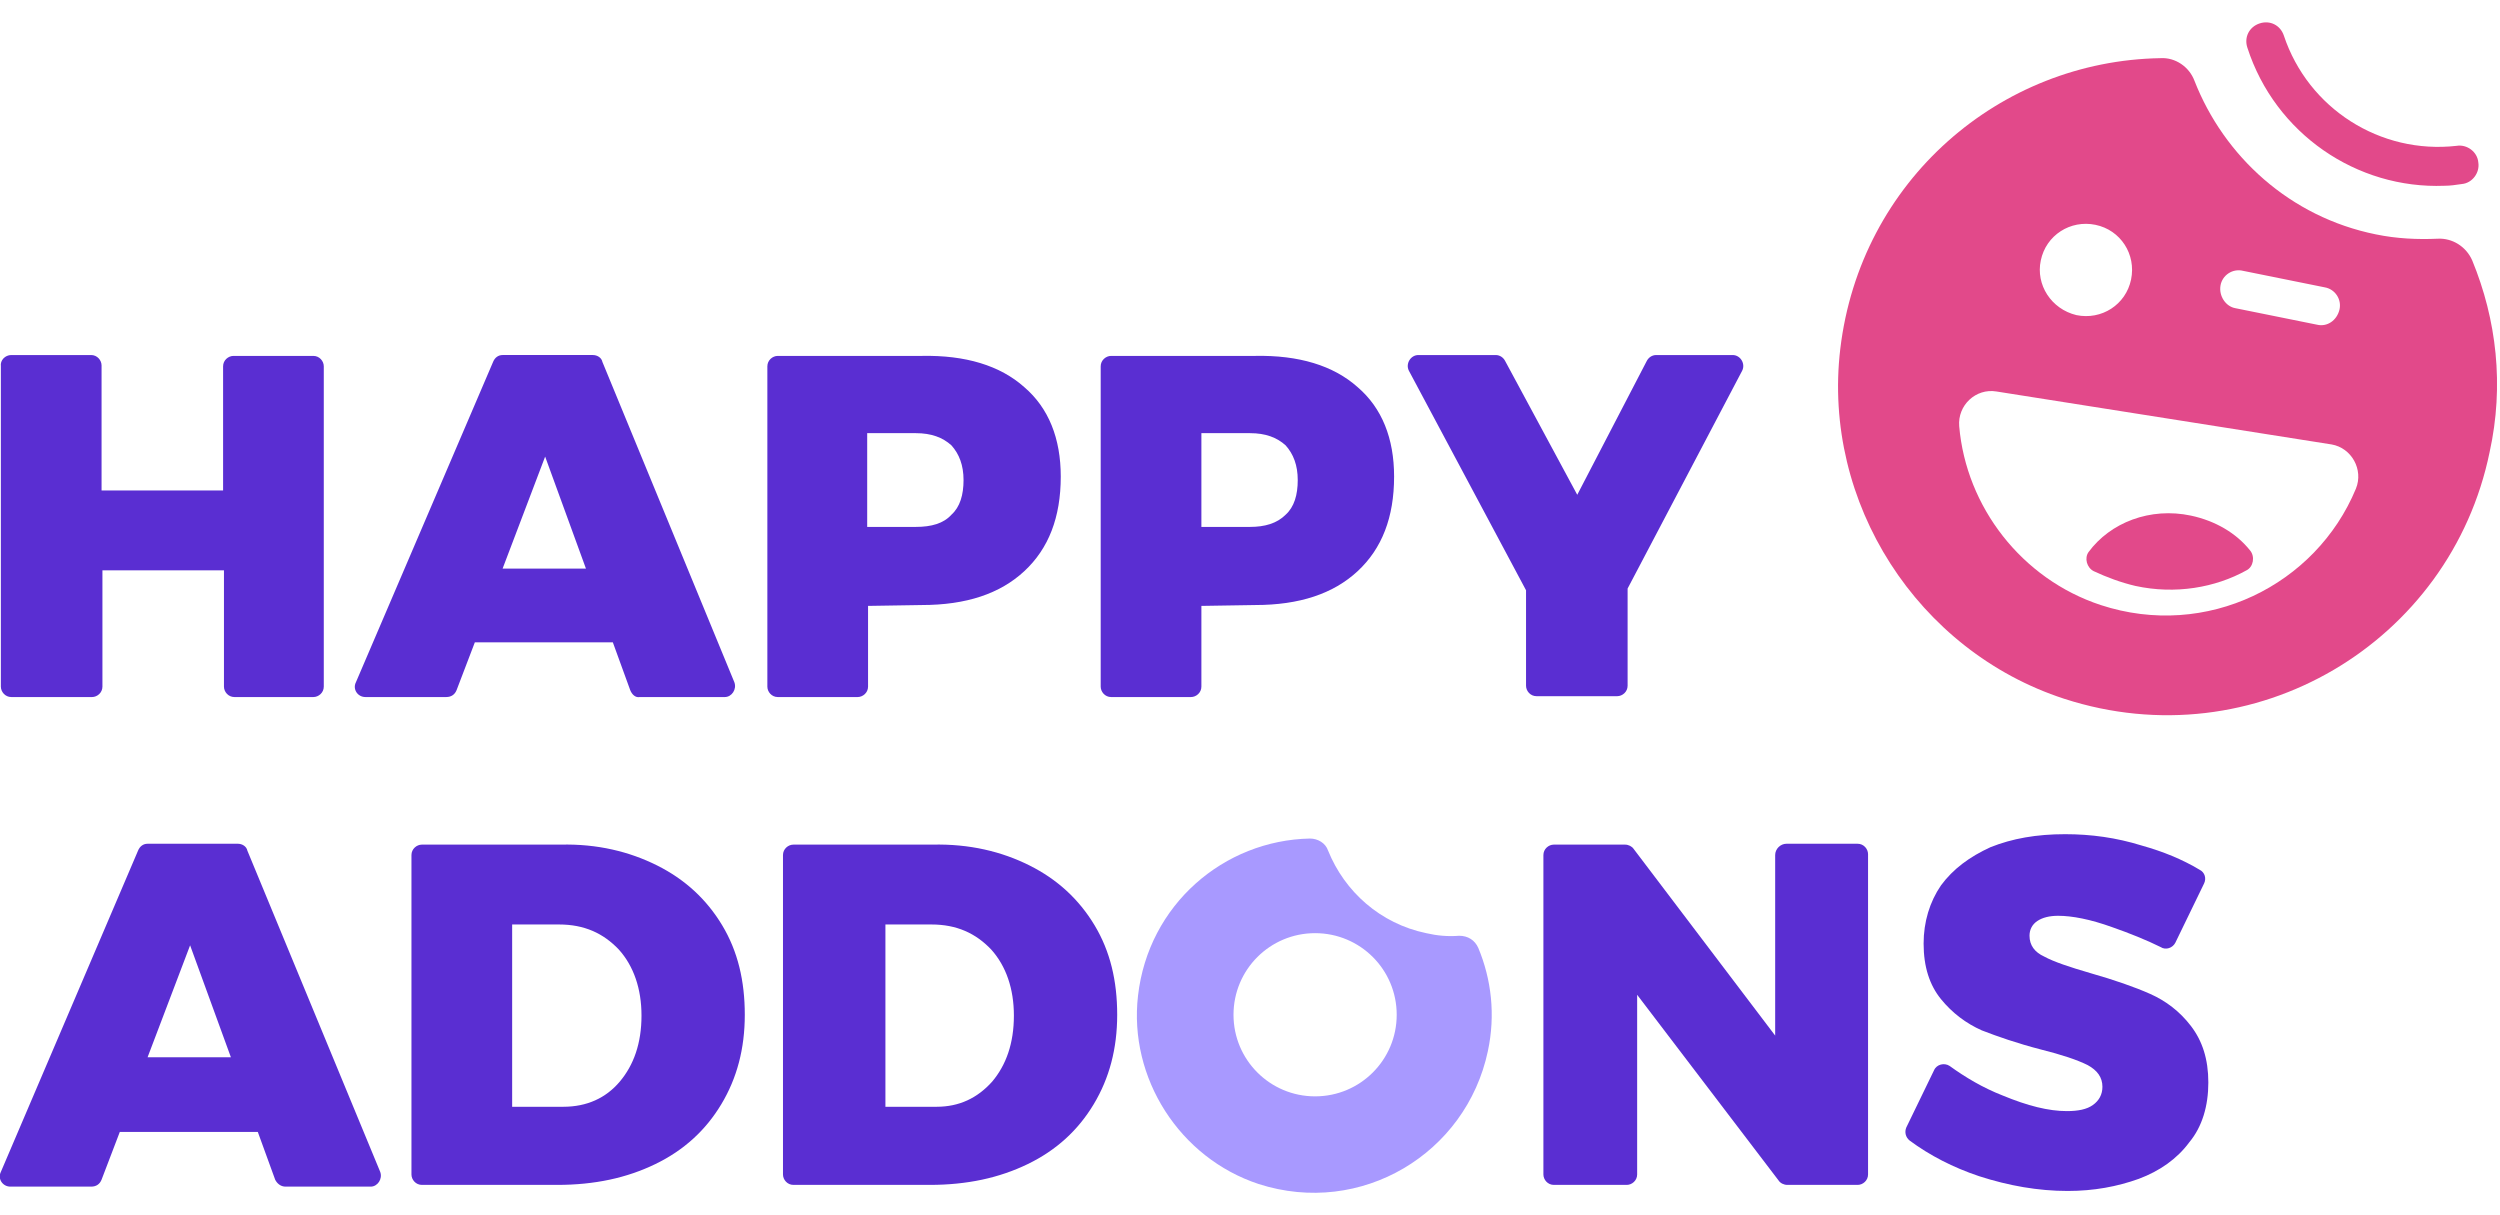
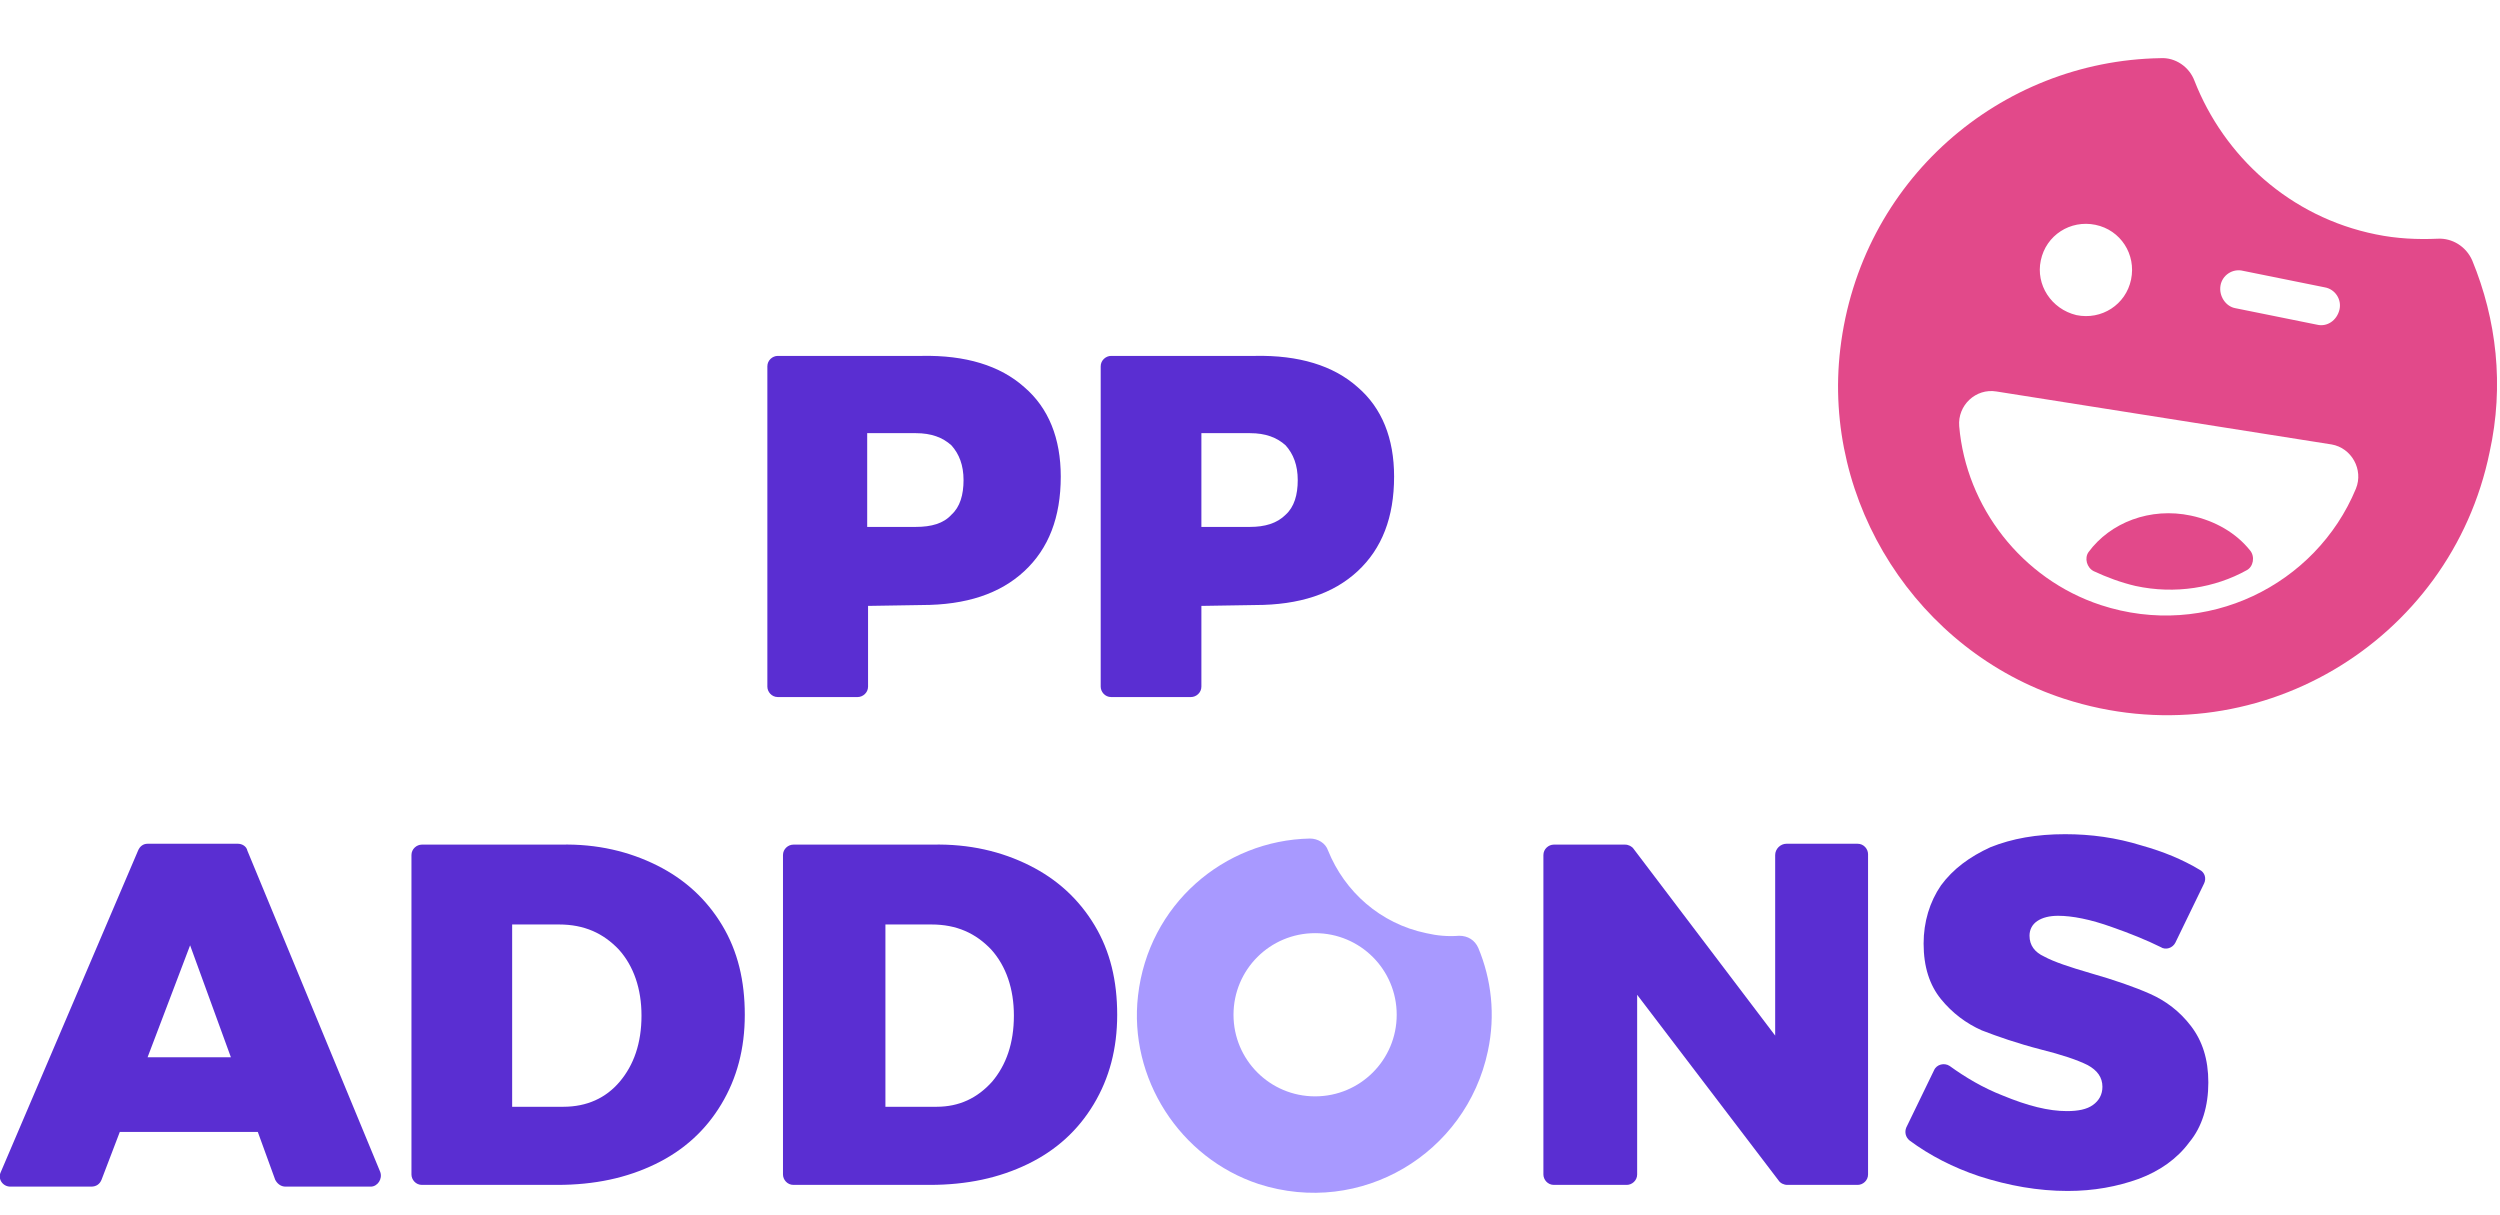
<svg xmlns="http://www.w3.org/2000/svg" version="1.1" id="Layer_1" x="0px" y="0px" width="288px" height="140px" viewBox="0 0 288 140" enable-background="new 0 0 288 140" xml:space="preserve">
  <g>
-     <path fill="#E2498A" d="M281.6,21.4c0.7,0,1.3-0.1,2-0.2c1.2-0.1,2.1-1.3,1.9-2.5c-0.1-1.2-1.3-2.1-2.5-1.9   c-8.8,1-17.1-4.3-19.9-12.7c-0.4-1.2-1.6-1.8-2.8-1.4c-1.2,0.4-1.8,1.6-1.4,2.8C262.1,15.4,271.5,21.8,281.6,21.4z" />
    <path fill="#E2498A" d="M284.8,30c-0.7-1.6-2.3-2.6-4-2.5c-2.3,0.1-4.7,0-7.1-0.5c-9.9-2-17.5-9-20.9-17.7   c-0.6-1.6-2.2-2.7-3.9-2.6C230.4,7,214.3,20.8,212,40.2c-2.1,17.7,8.9,34.8,25.8,40.3c21.9,7.1,44.5-6.5,49-28.4   C288.5,44.4,287.6,36.8,284.8,30z M255.8,32.9c0.2-1.2,1.4-2,2.6-1.7l9.4,1.9c1.2,0.2,2,1.4,1.7,2.6s-1.4,2-2.6,1.7l-9.4-1.9   C256.4,35.3,255.6,34.1,255.8,32.9z M235.1,30c0.6-2.9,3.4-4.7,6.3-4.1c2.9,0.6,4.7,3.4,4.1,6.3c-0.6,2.9-3.4,4.7-6.3,4.1   C236.3,35.6,234.5,32.8,235.1,30z M271.4,56.3c-4.6,11.1-17.2,17.4-29.4,13.4c-9.1-3-15.5-11.3-16.3-20.6c-0.2-2.4,1.9-4.4,4.3-4   l38.6,6.1C270.9,51.6,272.3,54.1,271.4,56.3z" />
    <path fill="#E2498A" d="M252.4,59.4c-4.7-1-9.3,0.8-11.8,4.2c-0.5,0.7-0.2,1.8,0.6,2.2c1.5,0.7,3.1,1.3,4.8,1.7   c4.6,1,9.2,0.2,12.8-1.8c0.8-0.4,1-1.6,0.4-2.3C257.6,61.4,255.2,60,252.4,59.4z" />
  </g>
  <g>
-     <path fill="#5A2ED2" d="M1.3,40.9h9.2c0.7,0,1.2,0.6,1.2,1.2v14.4h14V42.2c0-0.7,0.6-1.2,1.2-1.2h9.2c0.7,0,1.2,0.6,1.2,1.2v36.9   c0,0.7-0.6,1.2-1.2,1.2H27c-0.7,0-1.2-0.6-1.2-1.2V65.7h-14v13.4c0,0.7-0.6,1.2-1.2,1.2H1.3c-0.7,0-1.2-0.6-1.2-1.2V42.2   C0,41.5,0.6,40.9,1.3,40.9z" />
-     <path fill="#5A2ED2" d="M72.6,79.5l-2-5.5H54.7l-2.1,5.5c-0.2,0.5-0.6,0.8-1.2,0.8h-9.3c-0.9,0-1.5-0.9-1.1-1.7l15.8-36.9   c0.2-0.5,0.6-0.8,1.1-0.8h10.4c0.5,0,1,0.3,1.1,0.8l15.2,36.9c0.3,0.8-0.3,1.7-1.1,1.7h-9.8C73.2,80.4,72.8,80,72.6,79.5z    M57.9,65.5h9.6l-4.7-12.9L57.9,65.5z" />
    <path fill="#5A2ED2" d="M118,44.6c2.8,2.4,4.2,5.9,4.2,10.3c0,4.7-1.4,8.3-4.2,10.9c-2.8,2.6-6.7,3.9-11.8,3.9l-6.2,0.1v9.3   c0,0.7-0.6,1.2-1.2,1.2h-9.2c-0.7,0-1.2-0.6-1.2-1.2V42.2c0-0.7,0.6-1.2,1.2-1.2h16.6C111.2,40.9,115.2,42.1,118,44.6z M109.6,59.3   c1-0.9,1.4-2.3,1.4-4c0-1.7-0.5-3-1.4-4c-1-0.9-2.3-1.4-4.1-1.4h-5.6v10.8h5.6C107.3,60.7,108.7,60.3,109.6,59.3z" />
    <path fill="#5A2ED2" d="M156.4,44.6c2.8,2.4,4.2,5.9,4.2,10.3c0,4.7-1.4,8.3-4.2,10.9c-2.8,2.6-6.7,3.9-11.8,3.9l-6.2,0.1v9.3   c0,0.7-0.6,1.2-1.2,1.2h-9.2c-0.7,0-1.2-0.6-1.2-1.2V42.2c0-0.7,0.6-1.2,1.2-1.2h16.6C149.6,40.9,153.6,42.1,156.4,44.6z    M148.1,59.3c1-0.9,1.4-2.3,1.4-4c0-1.7-0.5-3-1.4-4c-1-0.9-2.3-1.4-4.1-1.4h-5.6v10.8h5.6C145.7,60.7,147.1,60.3,148.1,59.3z" />
-     <path fill="#5A2ED2" d="M200.7,42.7l-13.2,25.1v11.2c0,0.7-0.6,1.2-1.2,1.2H177c-0.7,0-1.2-0.6-1.2-1.2v-11l-13.5-25.3   c-0.4-0.8,0.2-1.8,1.1-1.8h8.9c0.5,0,0.9,0.3,1.1,0.7l8.3,15.4l8-15.4c0.2-0.4,0.6-0.7,1.1-0.7h8.8   C200.5,40.9,201.1,41.9,200.7,42.7z" />
    <path fill="#5A2ED2" d="M31.7,135.9l-2-5.5H13.8l-2.1,5.5c-0.2,0.5-0.6,0.8-1.2,0.8H1.2c-0.9,0-1.5-0.9-1.1-1.7L15.9,98   c0.2-0.5,0.6-0.8,1.1-0.8h10.4c0.5,0,1,0.3,1.1,0.8L43.8,135c0.3,0.8-0.3,1.7-1.1,1.7h-9.8C32.3,136.7,31.9,136.3,31.7,135.9z    M17,121.8h9.6l-4.7-12.9L17,121.8z" />
    <path fill="#5A2ED2" d="M75.7,99.7c3.2,1.6,5.7,3.9,7.5,6.9c1.8,3,2.6,6.4,2.6,10.3c0,3.9-0.9,7.3-2.7,10.3c-1.8,3-4.3,5.3-7.6,6.9   c-3.3,1.6-7,2.4-11.3,2.4H48.6c-0.7,0-1.2-0.6-1.2-1.2V98.5c0-0.7,0.6-1.2,1.2-1.2h16C68.8,97.2,72.5,98.1,75.7,99.7z M71.4,124.6   c1.6-1.9,2.5-4.4,2.5-7.6c0-3.1-0.9-5.7-2.6-7.6c-1.8-1.9-4-2.9-6.9-2.9H59v21h5.9C67.6,127.5,69.8,126.5,71.4,124.6z" />
    <path fill="#5A2ED2" d="M118.6,99.7c3.2,1.6,5.7,3.9,7.5,6.9c1.8,3,2.6,6.4,2.6,10.3c0,3.9-0.9,7.3-2.7,10.3   c-1.8,3-4.3,5.3-7.6,6.9c-3.3,1.6-7,2.4-11.3,2.4H91.4c-0.7,0-1.2-0.6-1.2-1.2V98.5c0-0.7,0.6-1.2,1.2-1.2h16   C111.7,97.2,115.4,98.1,118.6,99.7z M114.3,124.6c1.6-1.9,2.5-4.4,2.5-7.6c0-3.1-0.9-5.7-2.6-7.6c-1.8-1.9-4-2.9-6.9-2.9h-5.3v21   h5.9C110.5,127.5,112.6,126.5,114.3,124.6z" />
    <path fill="#5A2ED2" d="M205.8,97.2h8.2c0.7,0,1.2,0.6,1.2,1.2v36.9c0,0.7-0.6,1.2-1.2,1.2h-8.1c-0.4,0-0.8-0.2-1-0.5l-16.3-21.4   v20.7c0,0.7-0.6,1.2-1.2,1.2H179c-0.7,0-1.2-0.6-1.2-1.2V98.5c0-0.7,0.6-1.2,1.2-1.2h8.2c0.4,0,0.8,0.2,1,0.5l16.3,21.5V98.5   C204.5,97.8,205.1,97.2,205.8,97.2z" />
    <path fill="#5A2ED2" d="M243.3,106.8c-2.5-0.9-4.6-1.3-6.2-1.3c-1,0-1.8,0.2-2.4,0.6c-0.6,0.4-0.9,1-0.9,1.7c0,1.1,0.6,1.9,1.7,2.4   c1.1,0.6,2.9,1.2,5.3,1.9c2.8,0.8,5.1,1.6,6.9,2.4c1.8,0.8,3.4,2,4.7,3.7c1.3,1.7,2,3.8,2,6.5c0,2.7-0.7,5.1-2.2,6.9   c-1.4,1.9-3.4,3.3-5.8,4.2c-2.5,0.9-5.2,1.4-8.2,1.4c-3.4,0-6.8-0.6-10.2-1.7c-3-1-5.7-2.4-8-4.1c-0.5-0.4-0.6-1-0.4-1.5l3.2-6.6   c0.3-0.7,1.2-0.9,1.8-0.5c1.8,1.3,3.8,2.5,6.1,3.4c2.9,1.2,5.3,1.8,7.4,1.8c1.3,0,2.3-0.2,3-0.7c0.7-0.5,1.1-1.2,1.1-2.1   c0-1.1-0.6-1.9-1.7-2.5c-1.2-0.6-3-1.2-5.4-1.8c-2.7-0.7-5-1.5-6.8-2.2c-1.8-0.8-3.4-2-4.7-3.6c-1.3-1.6-2-3.7-2-6.4   c0-2.5,0.7-4.8,2-6.7c1.4-1.9,3.3-3.3,5.7-4.4c2.5-1,5.3-1.5,8.6-1.5c3,0,5.9,0.4,8.8,1.3c2.5,0.7,4.7,1.6,6.7,2.8   c0.6,0.3,0.8,1,0.5,1.6l-3.3,6.8c-0.3,0.6-1.1,0.9-1.7,0.5C247.3,108.3,245.3,107.5,243.3,106.8z" />
  </g>
  <path fill="#A899FF" d="M170.3,109.2c-0.4-0.9-1.2-1.4-2.2-1.4c-1.3,0.1-2.5,0-3.8-0.3c-5.3-1.1-9.4-4.8-11.3-9.5  c-0.3-0.9-1.2-1.4-2.1-1.4c-9.9,0.2-18.6,7.6-19.8,18.1c-1.1,9.5,4.8,18.7,13.9,21.7c11.8,3.8,23.9-3.5,26.4-15.3  C172.3,116.9,171.8,112.8,170.3,109.2z M151.5,126.3c-5.2,0-9.4-4.2-9.4-9.4c0-5.2,4.2-9.4,9.4-9.4s9.4,4.2,9.4,9.4  C160.9,122.1,156.7,126.3,151.5,126.3z" />
</svg>